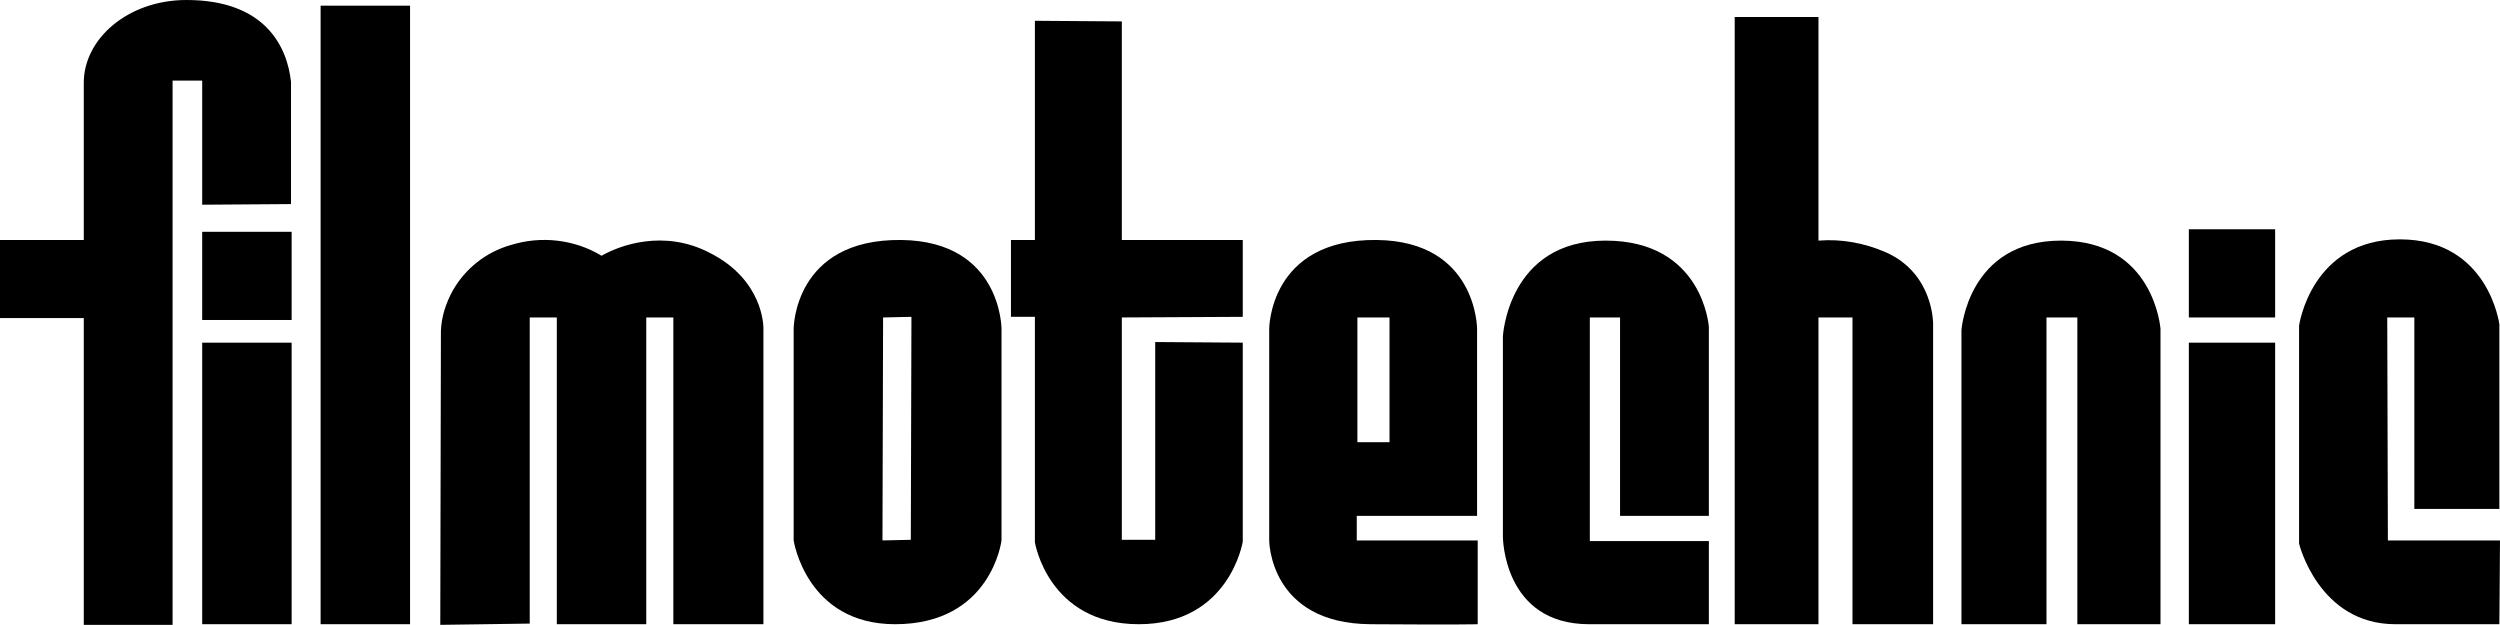
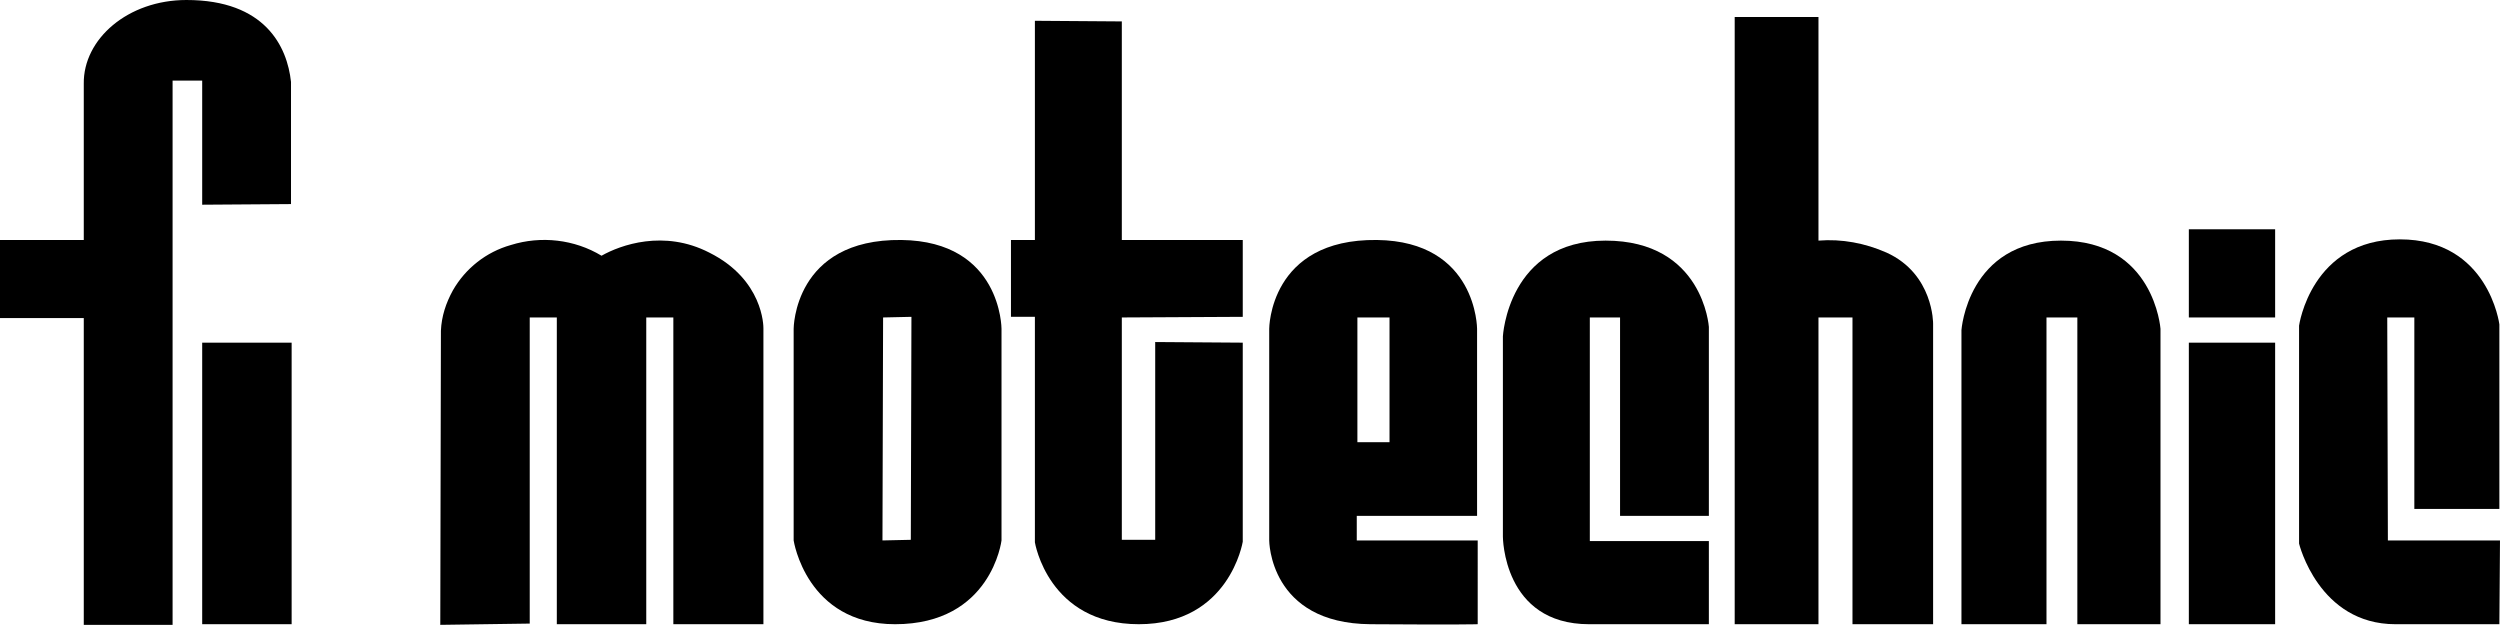
<svg xmlns="http://www.w3.org/2000/svg" version="1.1" id="Øàð_2" x="0px" y="0px" width="396.9px" height="99.2px" viewBox="0 0 396.9 99.2" style="enable-background:new 0 0 396.9 99.2;" xml:space="preserve">
  <title>Vector Smart Object11</title>
  <g>
-     <rect x="32.1" y="36.8" width="14.2" height="14" />
    <polygon points="46.3,99.1 32.1,99.1 32.1,54.4 46.3,54.4  " />
-     <rect x="50.9" y="0.9" width="14.2" height="98.2" />
    <path d="M95.5,40.6c-4.3-2.6-9.6-3.2-14.4-1.7c-3.9,1.1-7.2,3.7-9.2,7.2c-1.1,2-1.8,4.1-1.9,6.4c0,1.3-0.1,46.3-0.1,46.7L84.1,99   V50.4h4.3c0,4.2,0,48.7,0,48.7h14.2V50.4h4.3v48.7h14.3v-47c0-0.3,0-7.7-8.6-12C105.4,36.4,98.5,38.9,95.5,40.6z" />
    <path d="M13.3,13.3v24.8H0v12.4h13.3v48.7h14.1V12.8h4.7v19.7l14.1-0.1V13C45.6,7.4,42.1,0,29.6,0C20.3,0,13.2,6.2,13.3,13.3z" />
    <path d="M164.3,3.3v34.8h-3.8v12.2h3.8v35.8c0,0,2.1,13,16.5,13s16.5-13.1,16.5-13.1V54.4l-13.9-0.1v31.4h-5.3V50.4l19.2-0.1V38.1   h-19.2V3.4L164.3,3.3z" />
    <path d="M234.5,81.9V52.2c0,0,0-13.9-15.9-14.1c-17.1-0.2-17.1,14.1-17.1,14.1v33.6c0,0,0,13.2,16.1,13.3c14.2,0.1,17,0,17,0V85.8   h-19.2v-3.9H234.5L234.5,81.9z M215.5,50.4h5.1v19.8h-5.1V50.4L215.5,50.4z" />
    <path d="M257.2,81.9h14.1V51.9c0,0-0.9-13.7-16.4-13.7s-16.3,15.2-16.3,15.2v31.8c0,0,0,13.9,13.7,13.9h19V85.9h-18.9V50.4h4.8   L257.2,81.9L257.2,81.9z" />
-     <path d="M288.7,2.7h-13.3v96.4h13.3V50.4h5.4v48.7h12.8V51.4c0,0,0.1-7.9-7.4-11.3c-3.4-1.5-7.1-2.2-10.8-1.9V2.7L288.7,2.7z" />
+     <path d="M288.7,2.7h-13.3v96.4h13.3V50.4h5.4v48.7h12.8V51.4c0,0,0.1-7.9-7.4-11.3c-3.4-1.5-7.1-2.2-10.8-1.9V2.7z" />
    <path d="M311.4,52.4v46.7h13.5V50.4h4.9v48.7h13.2V52.2c0,0-1-14-15.8-14C312.4,38.2,311.4,52.4,311.4,52.4z" />
    <rect x="347.5" y="54.4" width="13.7" height="44.7" />
    <rect x="347.5" y="36.4" width="13.7" height="14" />
    <path d="M365,51.7v34.6c0,0,3.1,12.8,15.3,12.8h16.5l0.1-13.3h-17.8L379,50.4h4.3v30.4h13.5V51.5c0,0-1.7-13.5-15.8-13.5   C366.9,38,365,51.7,365,51.7z" />
    <path d="M159,52.2c0,0,0-13.9-15.9-14.1C126,37.9,126,52.2,126,52.2v33.6c0,0,2,13.3,16.1,13.3c15.3,0,16.9-13.3,16.9-13.3V52.2z    M140.2,50.4l4.5-0.1l-0.1,35.4l-4.5,0.1L140.2,50.4z" />
  </g>
</svg>